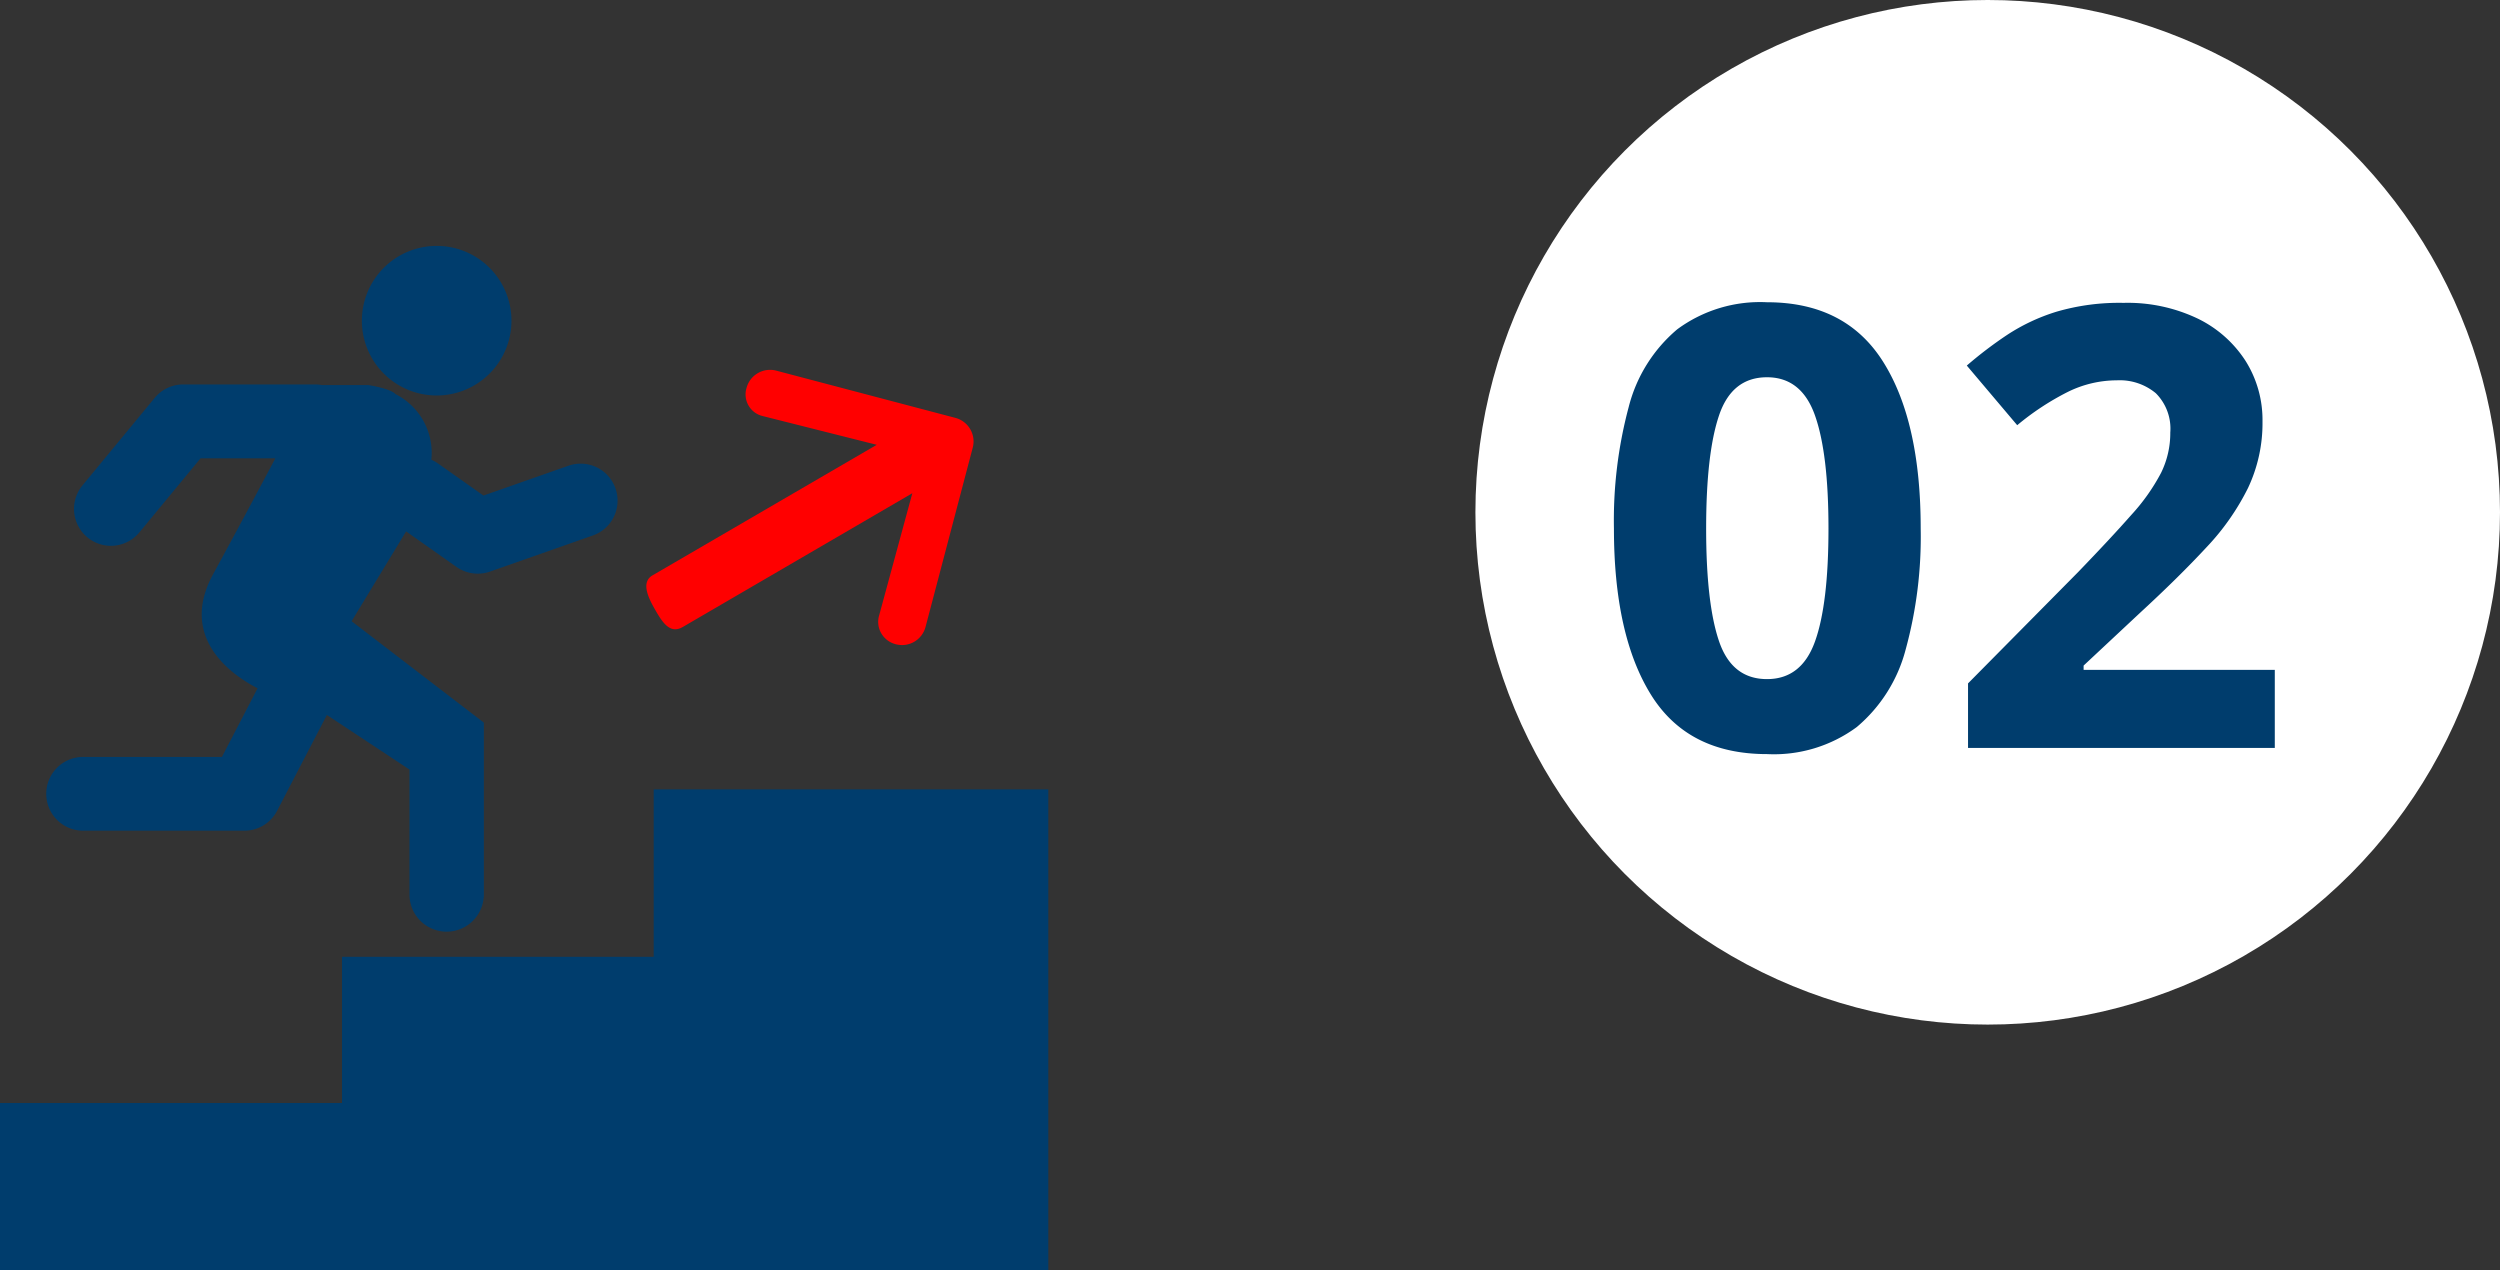
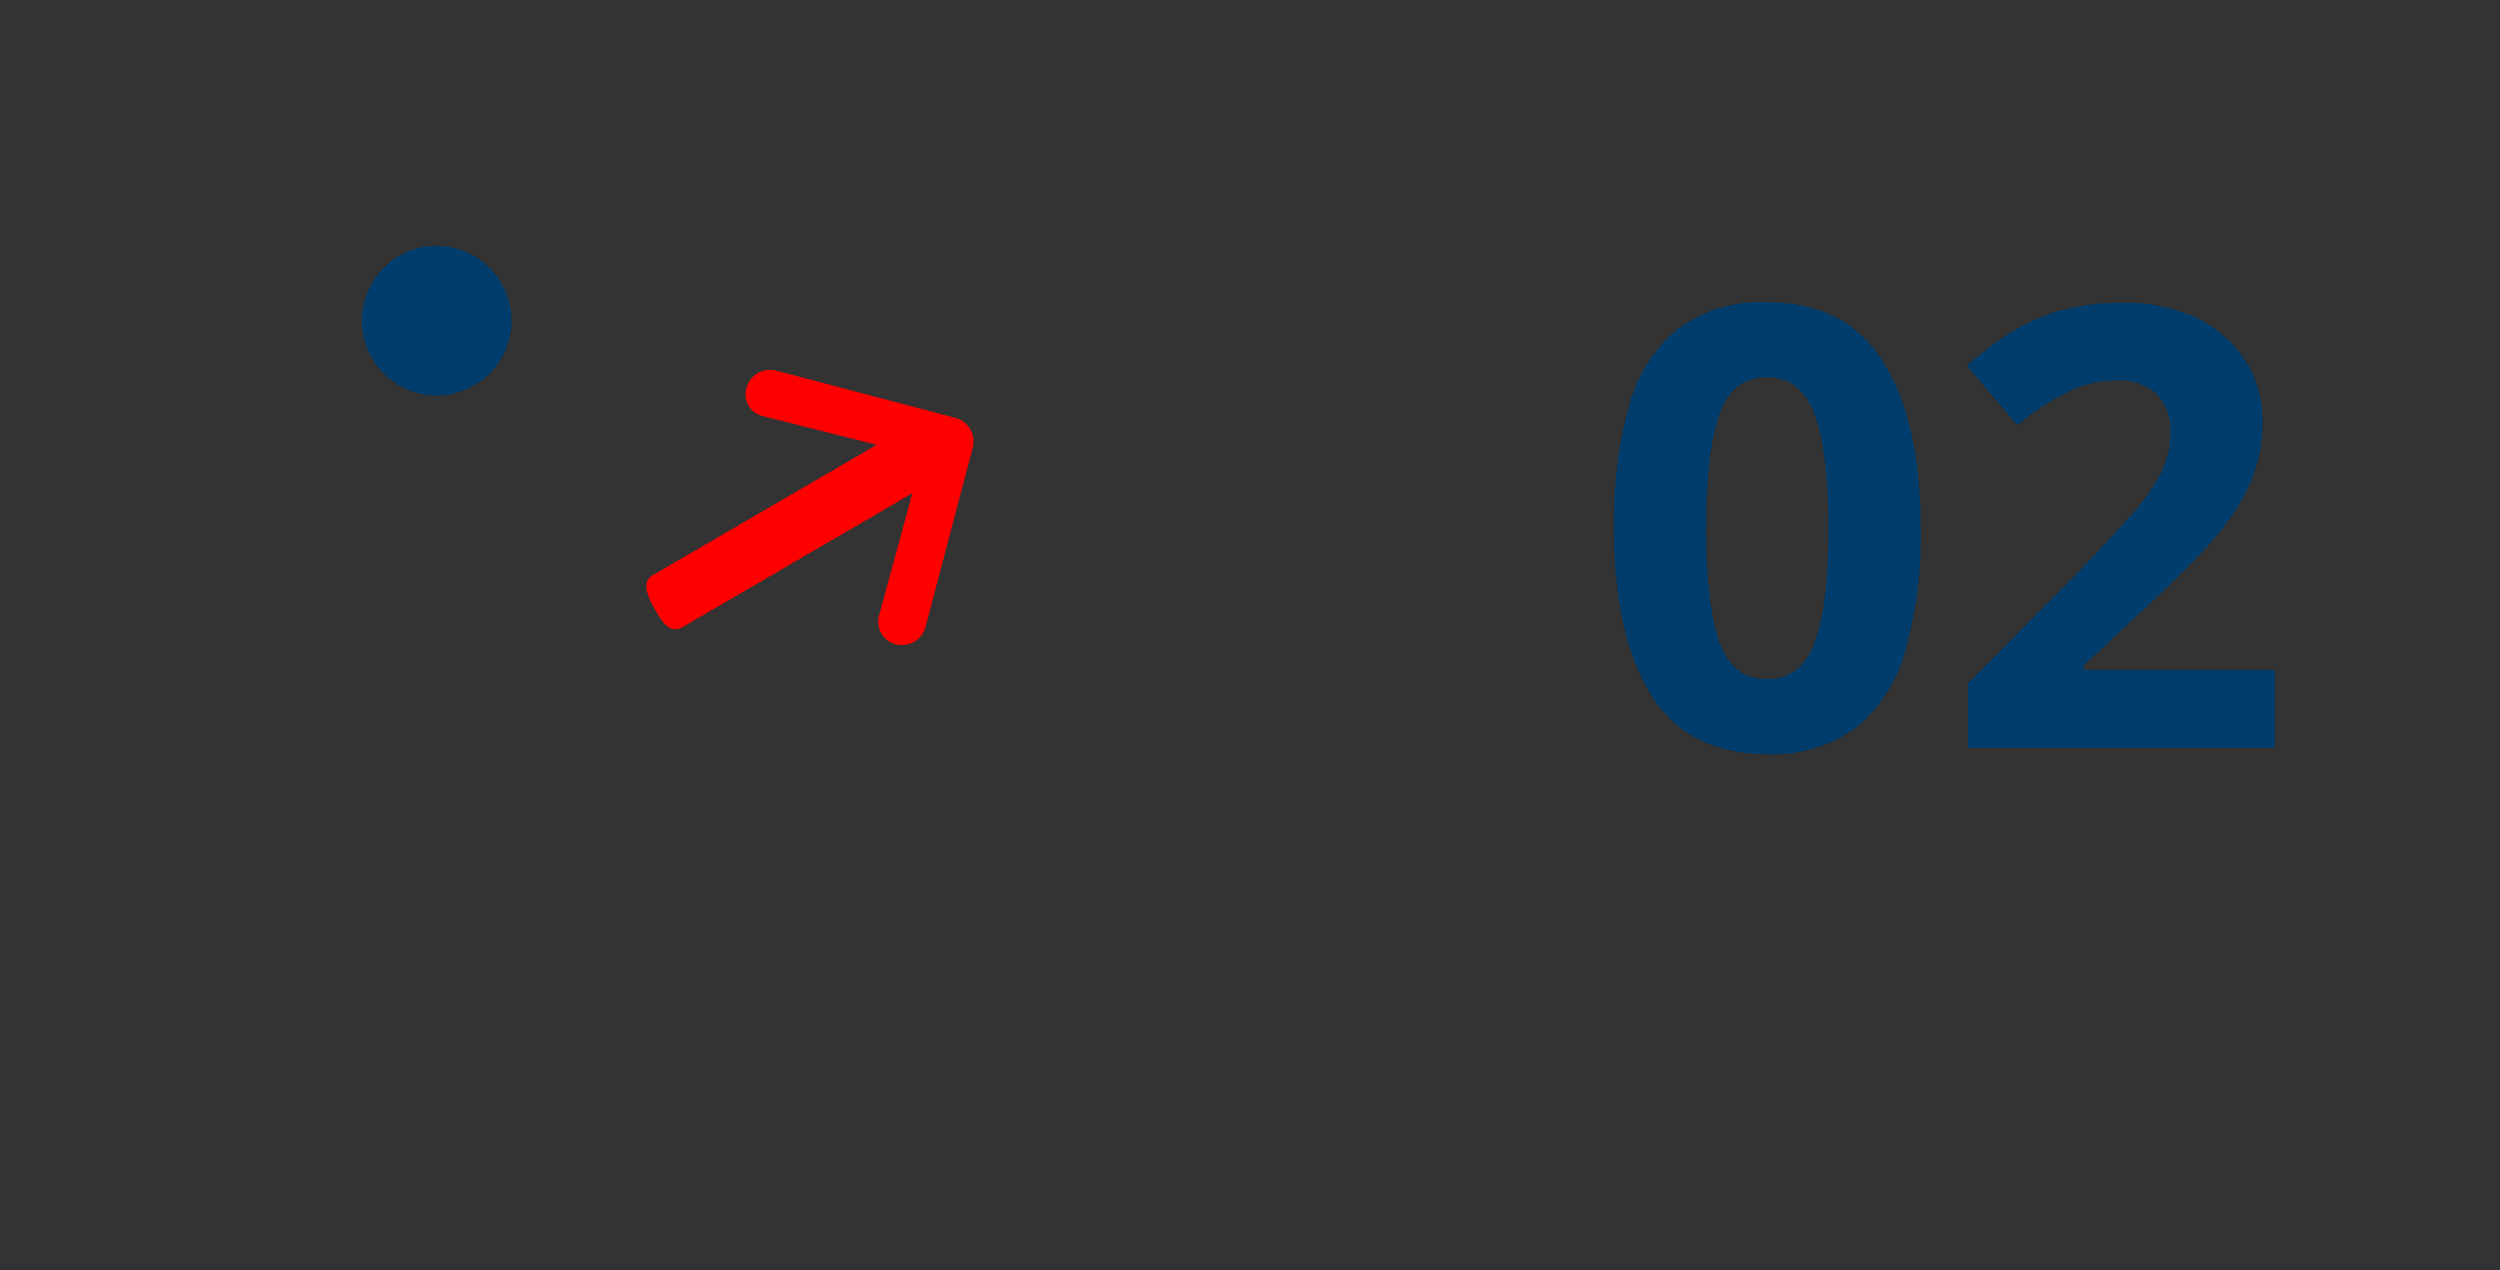
<svg xmlns="http://www.w3.org/2000/svg" width="244" height="124" viewBox="0 0 244 124">
  <rect x="0" y="0" width="244" height="124" fill="#333333" stroke="none" />
  <defs>
    <clipPath id="clip-path">
      <rect id="長方形_6933" data-name="長方形 6933" width="102.315" height="100" fill="none" />
    </clipPath>
  </defs>
  <g id="tesco_future_01_02" transform="translate(-863 -3919)">
-     <circle id="楕円形_216" data-name="楕円形 216" cx="50" cy="50" r="50" transform="translate(1007 3919)" fill="#fff" />
    <path id="パス_42373" data-name="パス 42373" d="M-36.54-21.42A41.633,41.633,0,0,1-38.01-9.6a14.76,14.76,0,0,1-4.77,7.56A13.613,13.613,0,0,1-51.54.6q-7.74,0-11.34-5.82t-3.6-16.2a42.776,42.776,0,0,1,1.44-11.85,14.6,14.6,0,0,1,4.74-7.59,13.613,13.613,0,0,1,8.76-2.64q7.68,0,11.34,5.82T-36.54-21.42Zm-20.94,0q0,7.32,1.26,11.01t4.68,3.69q3.36,0,4.68-3.66t1.32-11.04q0-7.32-1.32-11.04t-4.68-3.72q-3.42,0-4.68,3.72T-57.48-21.42ZM-1.98,0H-31.92V-6.3l10.74-10.86q3.24-3.36,5.22-5.61a19.381,19.381,0,0,0,2.88-4.08,8.785,8.785,0,0,0,.9-3.93,4.89,4.89,0,0,0-1.41-3.84,5.508,5.508,0,0,0-3.81-1.26,10.844,10.844,0,0,0-4.8,1.14,25.893,25.893,0,0,0-4.92,3.24l-4.92-5.82a39.935,39.935,0,0,1,3.9-2.97,18.912,18.912,0,0,1,4.83-2.28,21.789,21.789,0,0,1,6.57-.87,15.871,15.871,0,0,1,7.23,1.53,11.536,11.536,0,0,1,4.68,4.14,10.826,10.826,0,0,1,1.65,5.91,14.789,14.789,0,0,1-1.41,6.48,23.772,23.772,0,0,1-4.08,5.82q-2.67,2.88-6.45,6.36l-5.52,5.16v.42H-1.98Z" transform="translate(1087 3992)" fill="#003d6d" />
    <g id="グループ_9072" data-name="グループ 9072" transform="translate(863 3943)">
      <g id="グループ_9071" data-name="グループ 9071" clip-path="url(#clip-path)">
        <path id="パス_42232" data-name="パス 42232" d="M204.59,63.648l22.423-13.067-3.241,11.93a2.216,2.216,0,0,0,.21,1.745,2.287,2.287,0,0,0,1.429,1.069,2.373,2.373,0,0,0,2.892-1.7l4.606-17.491a2.38,2.38,0,0,0-1.692-2.906l-17.486-4.61a2.375,2.375,0,0,0-2.9,1.69,2.166,2.166,0,0,0,1.6,2.748l11.108,2.8L201.651,58.6c-1.186.693-.36,2.292.311,3.441l.035.064c.67,1.149,1.407,2.231,2.593,1.539" transform="translate(-137.969 -26.443)" fill="red" />
-         <path id="パス_42233" data-name="パス 42233" d="M63.8,169.06V185.4H33.38v14.269H0v16.343H102.315V169.06Z" transform="translate(0 -116.016)" fill="#003d6d" />
        <path id="パス_42234" data-name="パス 42234" d="M127.161,7.3a7.3,7.3,0,1,1-7.3-7.3,7.3,7.3,0,0,1,7.3,7.3" transform="translate(-77.242)" fill="#003d6d" />
-         <path id="パス_42235" data-name="パス 42235" d="M69.935,53.233a3.6,3.6,0,0,0-4.592-2.207l-8.292,2.911L52.607,50.8a3.508,3.508,0,0,0-.644-.36C51.985,50.22,52,50,52,49.77a6.424,6.424,0,0,0-3.543-5.74.056.056,0,0,0-.008-.01c-.494-.539-2.63-.866-2.63-.866H41.285a3.744,3.744,0,0,0-.655-.063H27.745a3.605,3.605,0,0,0-2.779,1.31l-7.052,8.545a3.6,3.6,0,1,0,5.555,4.586L29.441,50.3h7.3c-1.391,2.628-3.578,6.73-6.079,11.318-3.452,6.34,2.06,9.957,4.344,11.128l-3.48,6.7H17.979a3.6,3.6,0,1,0,0,7.2H33.711a3.6,3.6,0,0,0,3.2-1.941l4.857-9.352,8.063,5.325V92.867a3.627,3.627,0,0,0,7.243.29h.016V76.1l-12.907-9.9,5.32-8.765,4.914,3.466a3.6,3.6,0,0,0,2.077.658,3.638,3.638,0,0,0,1.192-.2l10.044-3.528a3.6,3.6,0,0,0,2.207-4.591" transform="translate(-9.866 -29.57)" fill="#003d6d" />
      </g>
    </g>
  </g>
</svg>